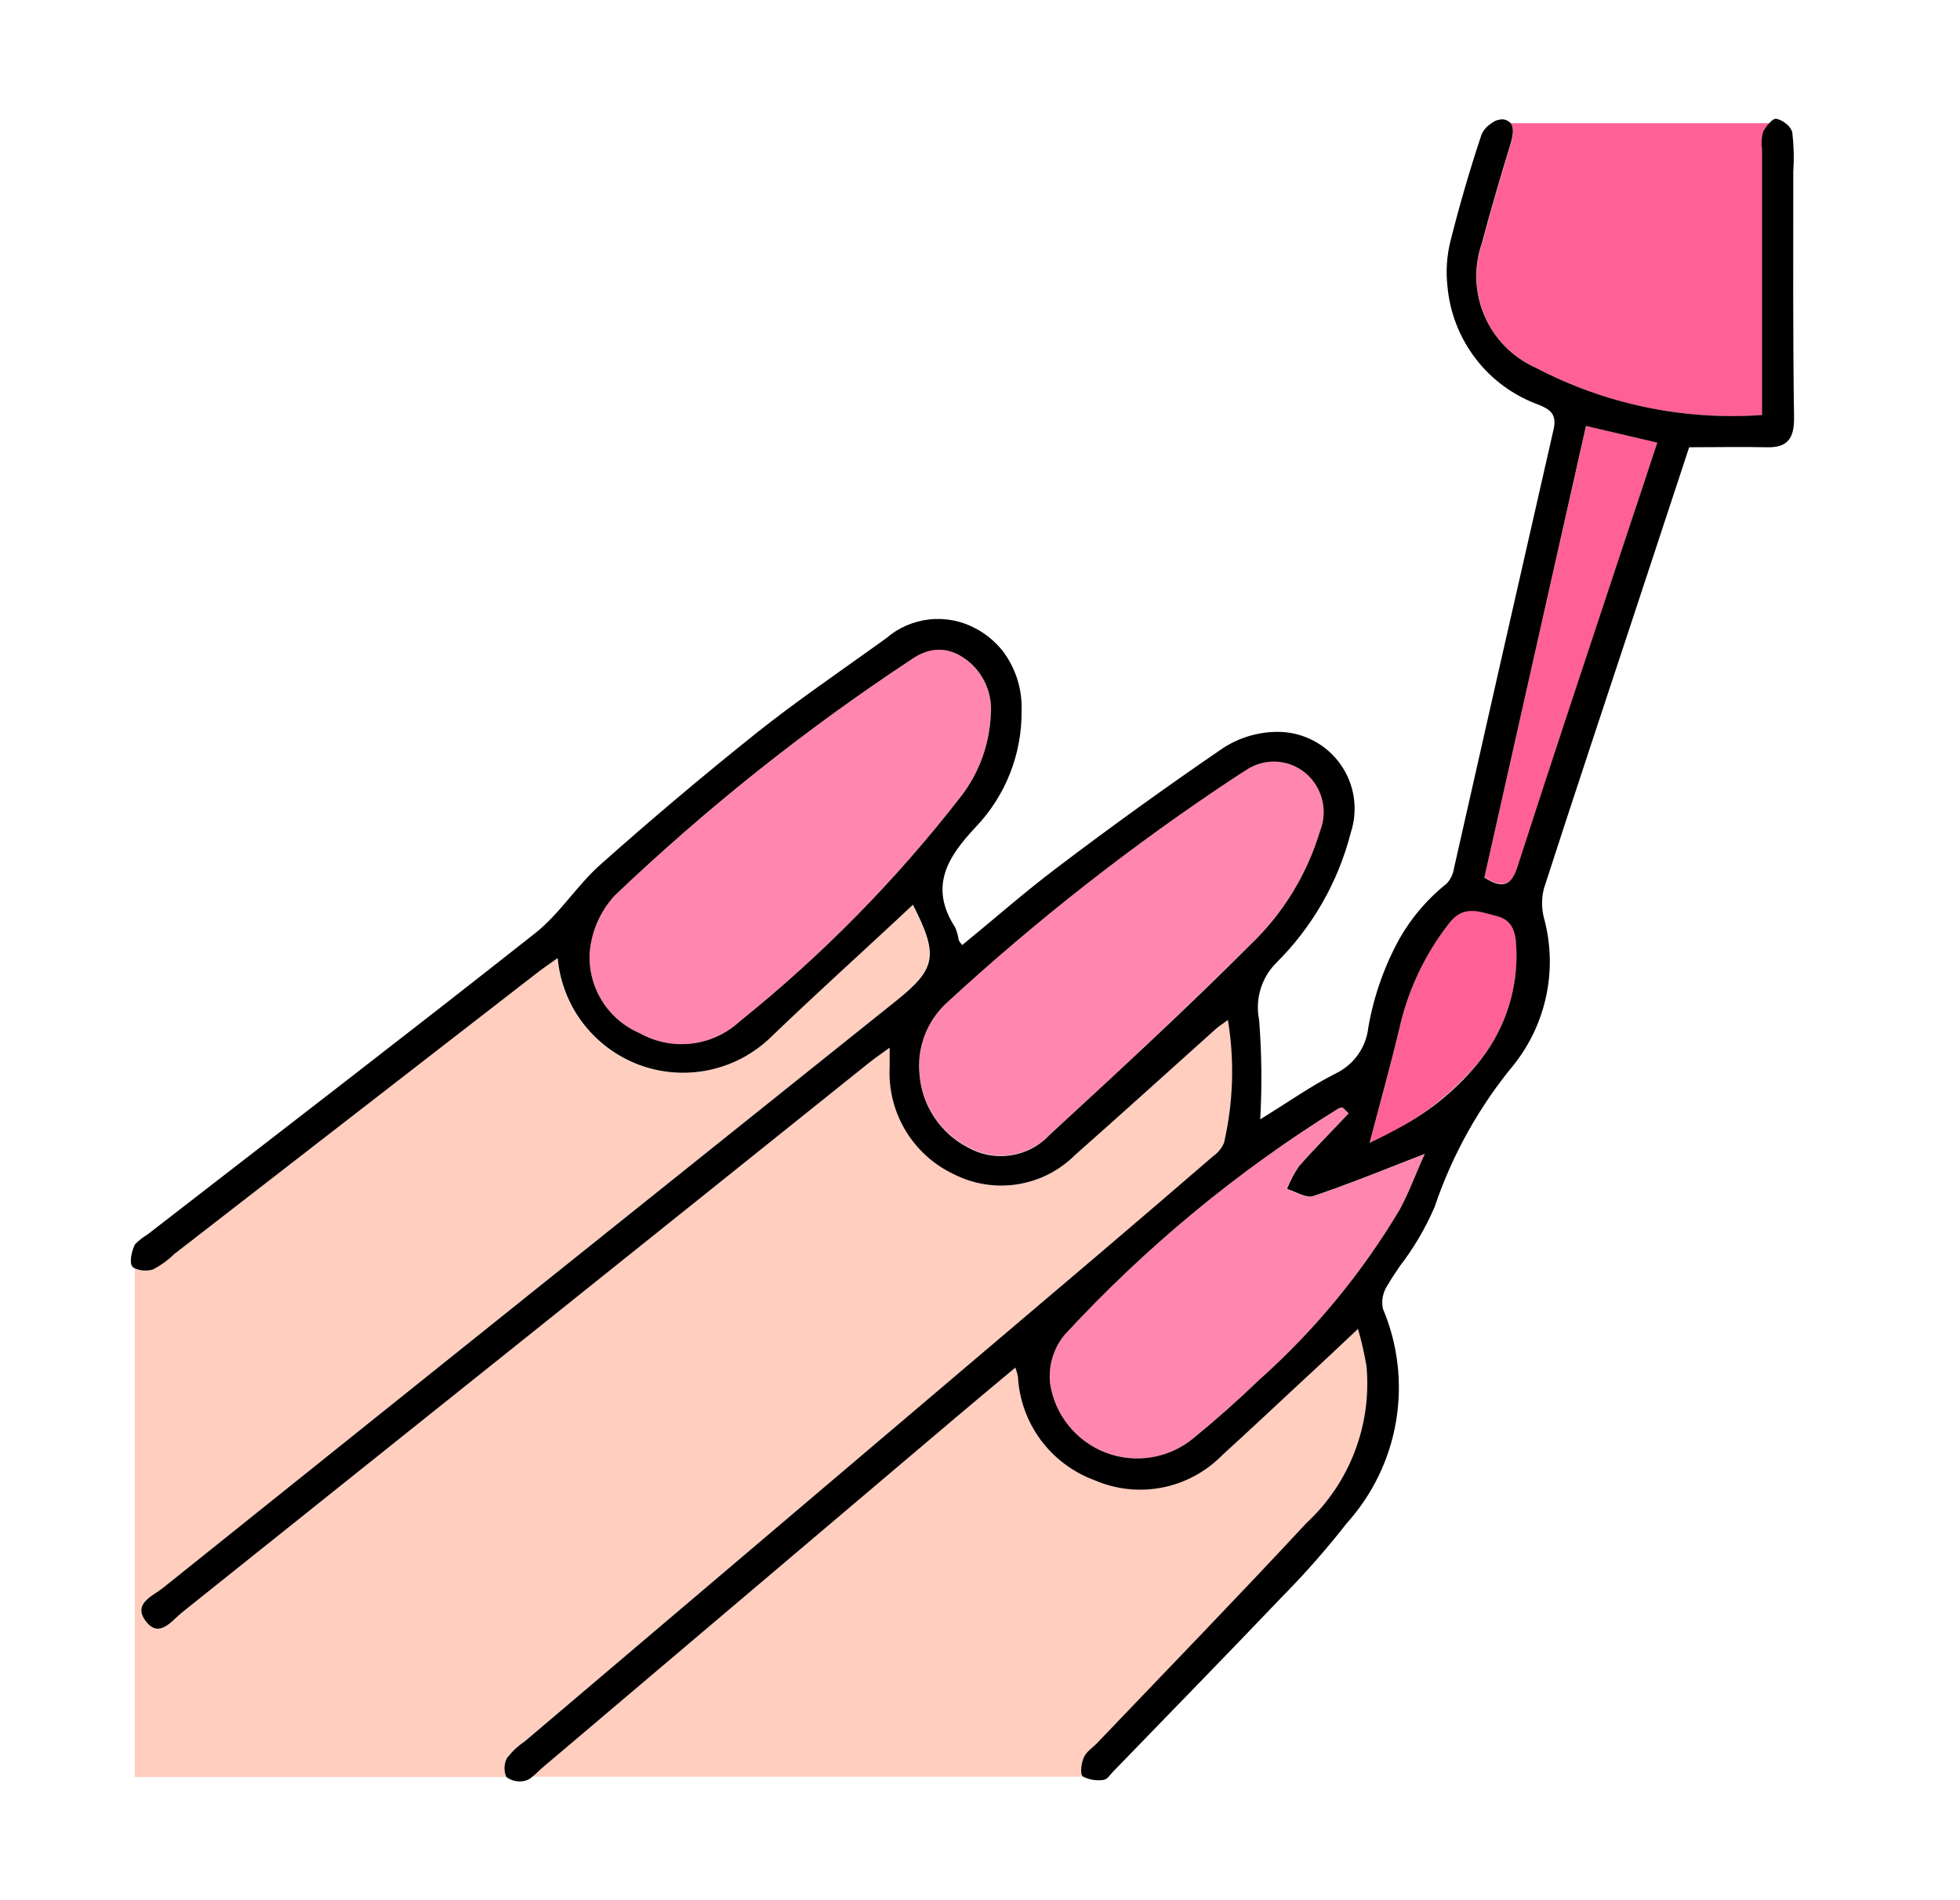
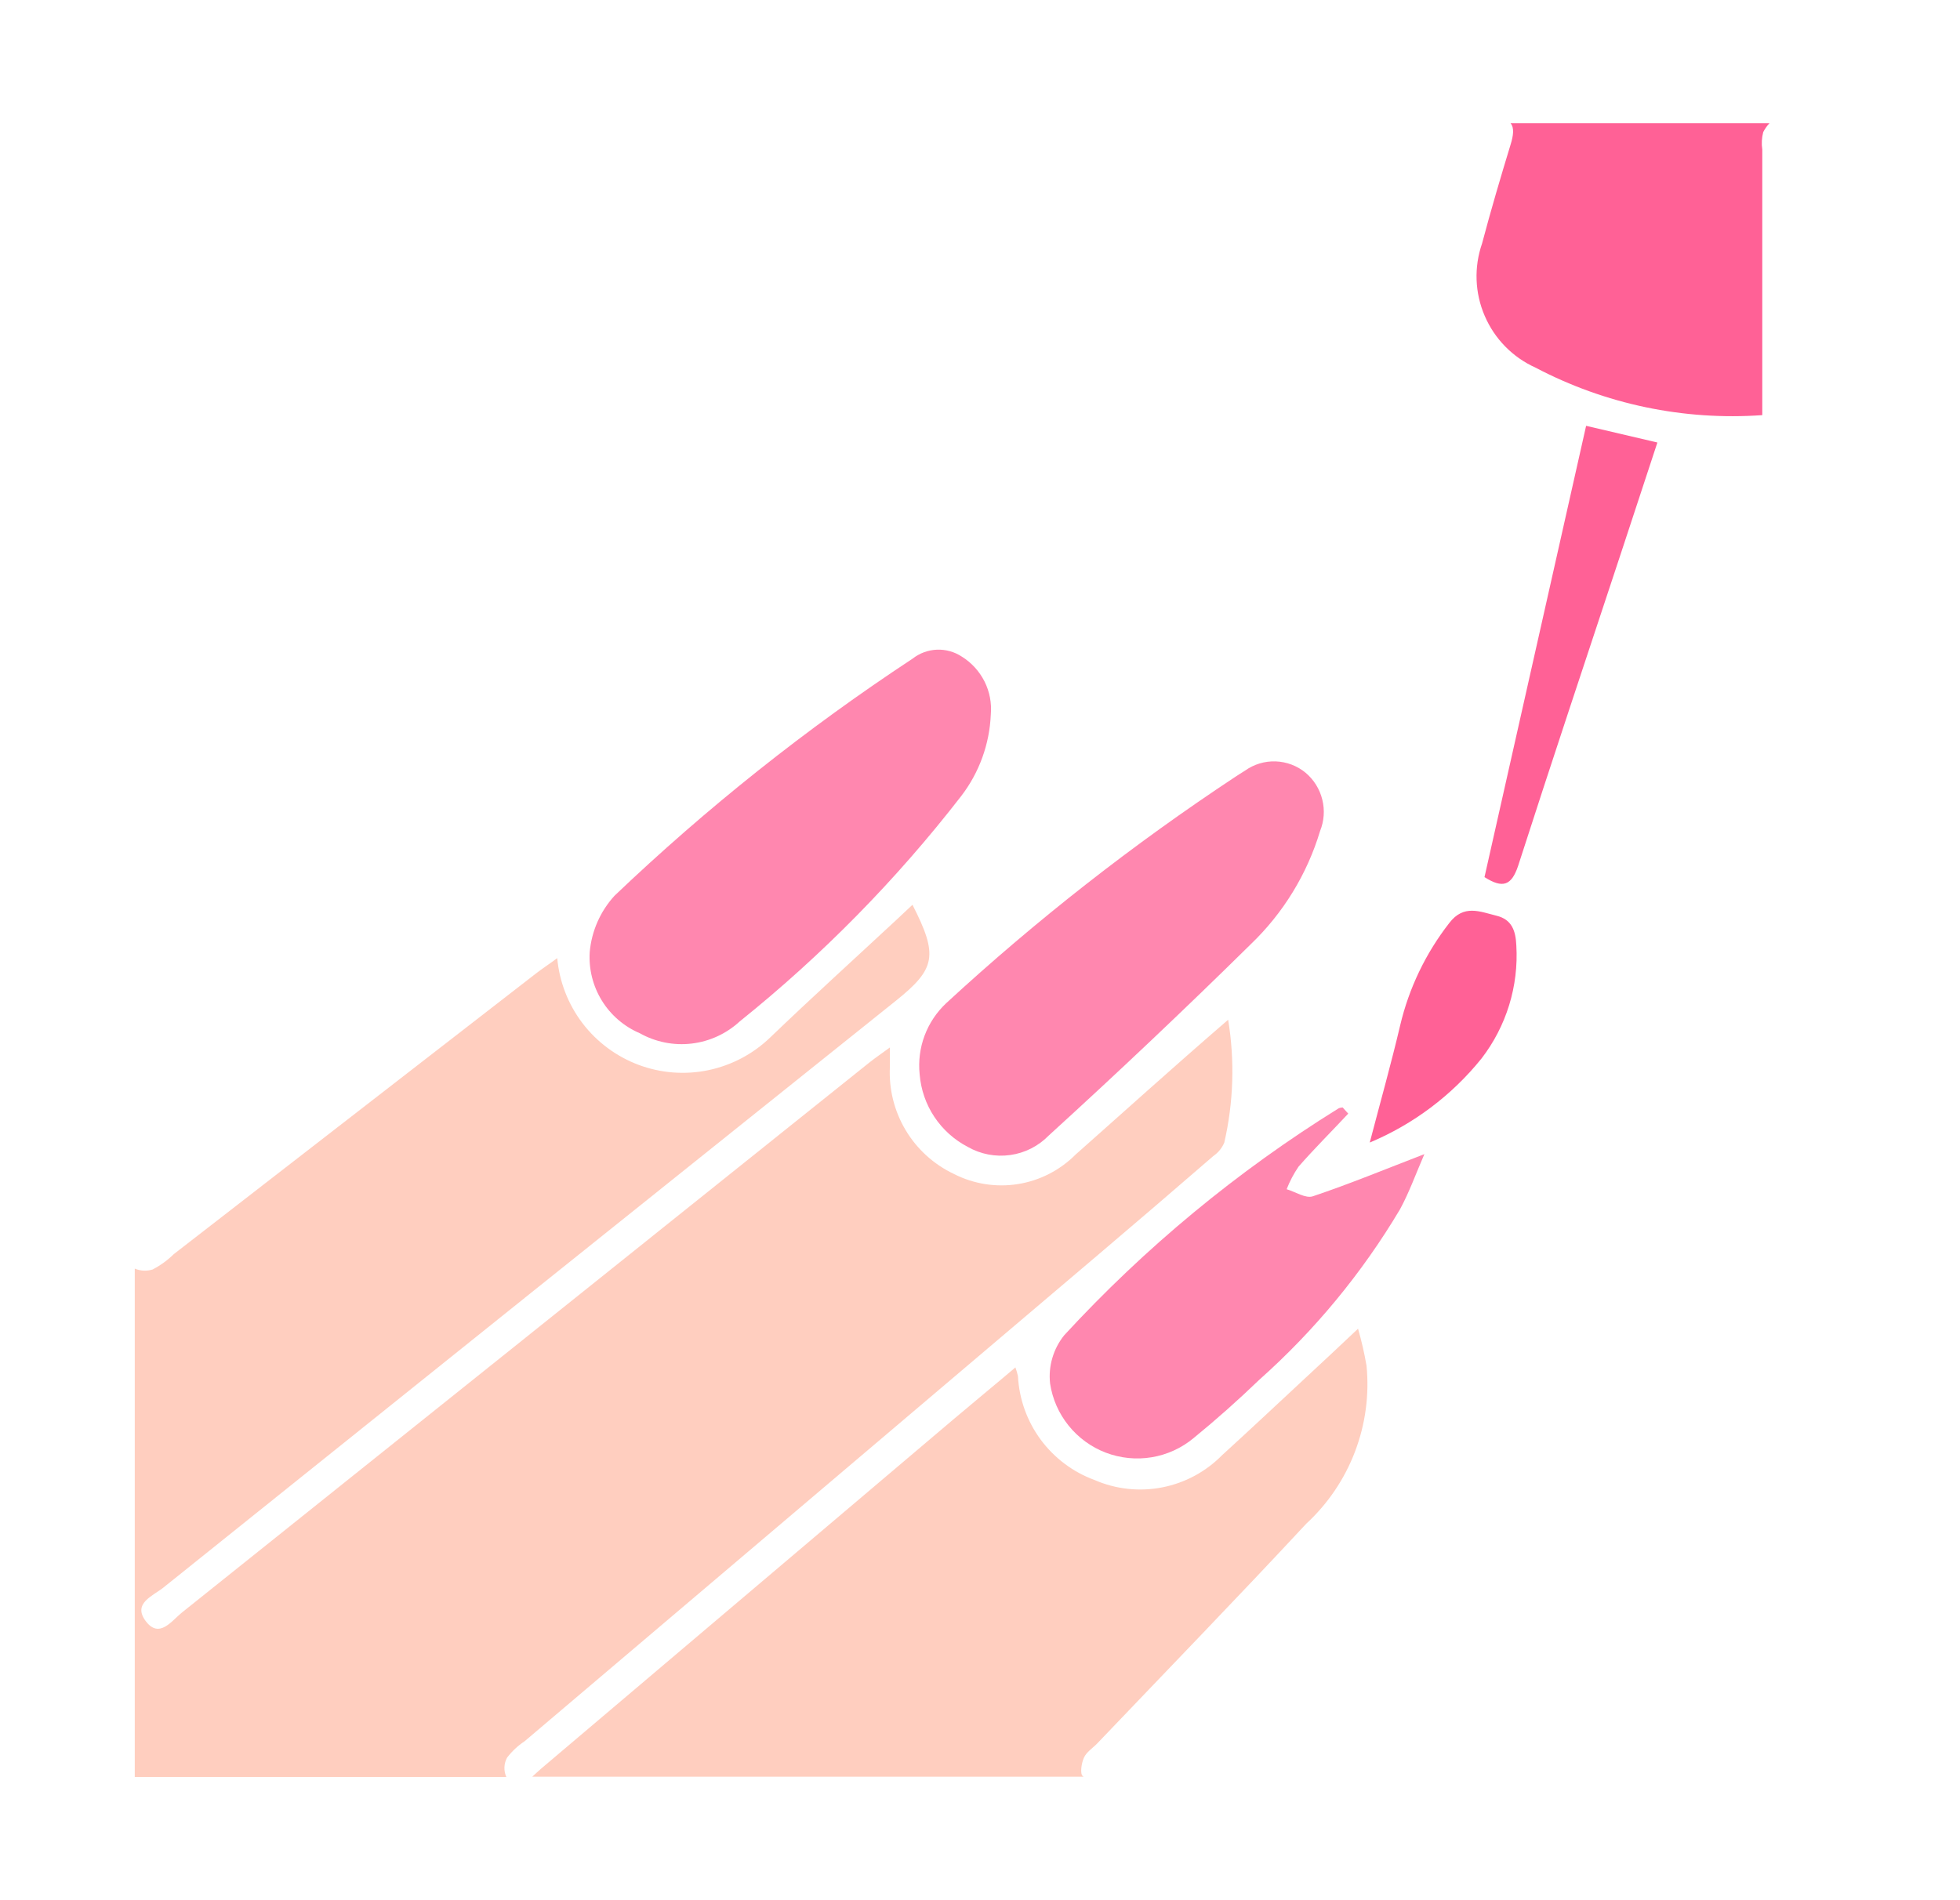
<svg xmlns="http://www.w3.org/2000/svg" width="33" height="32" viewBox="0 0 33 32" fill="none">
-   <path d="M18.25 29.6C18.292 29.505 18.398 29.439 18.475 29.359C19.65 28.127 20.835 26.906 21.994 25.659C22.357 25.324 22.637 24.91 22.813 24.448C22.989 23.987 23.056 23.491 23.008 23C22.972 22.79 22.924 22.581 22.865 22.376C22.549 22.676 22.255 22.949 21.959 23.224C21.499 23.652 21.041 24.082 20.577 24.505C20.303 24.784 19.952 24.973 19.568 25.048C19.185 25.123 18.787 25.08 18.429 24.924C18.066 24.791 17.751 24.554 17.521 24.243C17.292 23.932 17.159 23.56 17.139 23.174C17.128 23.124 17.114 23.076 17.096 23.028C16.743 23.328 16.405 23.604 16.07 23.888L9.107 29.788C9.059 29.829 9.007 29.88 8.962 29.92H18.245L18.231 29.911C18.181 29.876 18.207 29.692 18.25 29.6V29.6ZM8.537 29.6C8.62 29.492 8.719 29.399 8.832 29.324L18.468 21.149C19.125 20.591 19.78 20.03 20.431 19.466C20.512 19.41 20.575 19.332 20.613 19.242C20.769 18.563 20.791 17.86 20.678 17.173C20.578 17.243 20.524 17.273 20.478 17.322C19.689 18.028 18.904 18.74 18.111 19.442C17.848 19.706 17.509 19.881 17.141 19.94C16.773 19.999 16.395 19.94 16.063 19.771C15.724 19.611 15.44 19.354 15.248 19.032C15.056 18.71 14.963 18.338 14.983 17.964V17.64C14.838 17.746 14.732 17.817 14.633 17.897C10.776 20.985 6.92 24.071 3.065 27.154C2.891 27.293 2.683 27.603 2.455 27.302C2.227 27.001 2.574 26.877 2.749 26.737C6.859 23.439 10.971 20.144 15.085 16.852C15.755 16.315 15.799 16.09 15.363 15.237L15.103 15.481C14.39 16.144 13.669 16.798 12.967 17.472C12.679 17.75 12.318 17.94 11.927 18.022C11.535 18.104 11.128 18.073 10.753 17.933C10.379 17.793 10.051 17.55 9.808 17.232C9.566 16.914 9.418 16.534 9.382 16.135C9.249 16.235 9.134 16.308 9.025 16.393L2.925 21.121C2.82 21.224 2.7 21.311 2.569 21.379C2.47 21.409 2.364 21.404 2.269 21.364V29.925H8.525C8.502 29.874 8.491 29.817 8.493 29.761C8.495 29.705 8.51 29.65 8.537 29.6V29.6Z" fill="#FFCEBF" />
+   <path d="M18.25 29.6C18.292 29.505 18.398 29.439 18.475 29.359C19.65 28.127 20.835 26.906 21.994 25.659C22.357 25.324 22.637 24.91 22.813 24.448C22.989 23.987 23.056 23.491 23.008 23C22.972 22.79 22.924 22.581 22.865 22.376C22.549 22.676 22.255 22.949 21.959 23.224C21.499 23.652 21.041 24.082 20.577 24.505C20.303 24.784 19.952 24.973 19.568 25.048C19.185 25.123 18.787 25.08 18.429 24.924C18.066 24.791 17.751 24.554 17.521 24.243C17.292 23.932 17.159 23.56 17.139 23.174C17.128 23.124 17.114 23.076 17.096 23.028C16.743 23.328 16.405 23.604 16.07 23.888L9.107 29.788C9.059 29.829 9.007 29.88 8.962 29.92H18.245L18.231 29.911C18.181 29.876 18.207 29.692 18.25 29.6V29.6ZM8.537 29.6C8.62 29.492 8.719 29.399 8.832 29.324L18.468 21.149C19.125 20.591 19.78 20.03 20.431 19.466C20.512 19.41 20.575 19.332 20.613 19.242C20.769 18.563 20.791 17.86 20.678 17.173C19.689 18.028 18.904 18.74 18.111 19.442C17.848 19.706 17.509 19.881 17.141 19.94C16.773 19.999 16.395 19.94 16.063 19.771C15.724 19.611 15.44 19.354 15.248 19.032C15.056 18.71 14.963 18.338 14.983 17.964V17.64C14.838 17.746 14.732 17.817 14.633 17.897C10.776 20.985 6.92 24.071 3.065 27.154C2.891 27.293 2.683 27.603 2.455 27.302C2.227 27.001 2.574 26.877 2.749 26.737C6.859 23.439 10.971 20.144 15.085 16.852C15.755 16.315 15.799 16.09 15.363 15.237L15.103 15.481C14.39 16.144 13.669 16.798 12.967 17.472C12.679 17.75 12.318 17.94 11.927 18.022C11.535 18.104 11.128 18.073 10.753 17.933C10.379 17.793 10.051 17.55 9.808 17.232C9.566 16.914 9.418 16.534 9.382 16.135C9.249 16.235 9.134 16.308 9.025 16.393L2.925 21.121C2.82 21.224 2.7 21.311 2.569 21.379C2.47 21.409 2.364 21.404 2.269 21.364V29.925H8.525C8.502 29.874 8.491 29.817 8.493 29.761C8.495 29.705 8.51 29.65 8.537 29.6V29.6Z" fill="#FFCEBF" />
  <path d="M25.437 2.423C25.267 2.98 25.102 3.538 24.953 4.101C24.815 4.499 24.831 4.934 24.998 5.32C25.164 5.707 25.469 6.018 25.853 6.191C27.026 6.808 28.349 7.085 29.671 6.991V2.518C29.656 2.42 29.662 2.32 29.687 2.224C29.715 2.17 29.75 2.12 29.792 2.075H25.433C25.5 2.153 25.477 2.29 25.437 2.423V2.423Z" fill="#FF6196" />
  <path d="M16.682 12.032C16.661 12.531 16.487 13.012 16.182 13.408C15.093 14.814 13.842 16.087 12.456 17.2C12.232 17.407 11.949 17.538 11.646 17.574C11.344 17.61 11.038 17.549 10.772 17.4C10.507 17.287 10.284 17.095 10.133 16.85C9.982 16.605 9.911 16.319 9.929 16.032C9.961 15.679 10.107 15.347 10.346 15.085C11.896 13.607 13.576 12.27 15.365 11.092C15.482 11 15.625 10.947 15.774 10.941C15.923 10.935 16.07 10.976 16.194 11.058C16.357 11.159 16.489 11.304 16.576 11.476C16.662 11.648 16.699 11.84 16.682 12.032V12.032ZM15.484 18.093C15.461 17.872 15.489 17.648 15.567 17.44C15.645 17.232 15.77 17.045 15.932 16.893C17.45 15.493 19.079 14.218 20.802 13.08C20.854 13.047 20.902 13.014 20.959 12.98C21.11 12.871 21.292 12.816 21.477 12.822C21.663 12.829 21.841 12.896 21.984 13.015C22.122 13.132 22.22 13.29 22.263 13.465C22.307 13.641 22.294 13.826 22.226 13.994C22.008 14.72 21.606 15.377 21.058 15.902C19.946 16.998 18.812 18.071 17.658 19.122C17.484 19.301 17.256 19.417 17.009 19.451C16.762 19.486 16.511 19.438 16.294 19.314C16.067 19.196 15.873 19.022 15.731 18.808C15.589 18.595 15.505 18.349 15.484 18.093V18.093ZM22.7 18.754C22.42 19.054 22.132 19.34 21.863 19.647C21.782 19.766 21.715 19.893 21.663 20.027C21.811 20.071 21.984 20.187 22.104 20.146C22.715 19.941 23.311 19.695 23.982 19.436C23.836 19.772 23.726 20.082 23.571 20.366C22.933 21.439 22.133 22.408 21.2 23.238C20.845 23.58 20.477 23.907 20.095 24.219C19.893 24.387 19.649 24.498 19.39 24.541C19.131 24.584 18.865 24.557 18.619 24.464C18.373 24.37 18.157 24.213 17.992 24.008C17.827 23.804 17.719 23.559 17.68 23.299C17.664 23.154 17.677 23.008 17.718 22.869C17.759 22.729 17.827 22.599 17.918 22.486C19.279 21.008 20.834 19.722 22.541 18.663C22.562 18.655 22.584 18.651 22.606 18.65L22.7 18.754Z" fill="#FF87AF" />
  <path d="M24.994 14.771L26.705 7.171L27.905 7.452L27.286 9.333C26.708 11.083 26.123 12.833 25.559 14.585C25.449 14.909 25.305 14.969 24.994 14.771V14.771ZM23.062 19.241C23.243 18.55 23.423 17.911 23.575 17.265C23.723 16.639 24.005 16.052 24.401 15.544C24.644 15.225 24.917 15.352 25.196 15.421C25.454 15.484 25.519 15.673 25.53 15.921C25.571 16.607 25.362 17.284 24.942 17.828C24.442 18.448 23.796 18.933 23.062 19.241V19.241Z" fill="#FF6196" />
-   <path d="M30.193 2.894C30.208 2.671 30.202 2.448 30.176 2.226C30.155 2.164 30.114 2.111 30.06 2.075C30.016 2.039 29.964 2.013 29.908 2C29.876 1.994 29.831 2.027 29.788 2.074C29.746 2.119 29.711 2.169 29.683 2.223C29.658 2.319 29.652 2.419 29.667 2.517V6.989C28.345 7.083 27.022 6.806 25.849 6.189C25.465 6.016 25.16 5.705 24.994 5.318C24.827 4.932 24.811 4.497 24.949 4.099C25.098 3.536 25.263 2.978 25.433 2.421C25.473 2.288 25.496 2.151 25.433 2.073C25.398 2.035 25.35 2.012 25.298 2.009C25.232 2.01 25.168 2.032 25.116 2.073C25.041 2.118 24.982 2.184 24.945 2.263C24.745 2.863 24.569 3.469 24.416 4.081C24.358 4.322 24.343 4.572 24.37 4.818C24.409 5.264 24.575 5.689 24.848 6.044C25.121 6.399 25.491 6.667 25.912 6.818C26.101 6.897 26.212 6.975 26.159 7.224C26.086 7.54 26.015 7.856 25.943 8.173C25.453 10.321 24.966 12.47 24.481 14.62C24.467 14.716 24.425 14.805 24.36 14.877C24.041 15.131 23.772 15.443 23.569 15.797C23.31 16.264 23.131 16.771 23.039 17.297C23.021 17.465 22.961 17.625 22.863 17.763C22.765 17.9 22.634 18.01 22.481 18.082C22.064 18.293 21.681 18.566 21.218 18.85C21.249 18.293 21.243 17.735 21.2 17.179C21.165 17.008 21.172 16.831 21.222 16.663C21.271 16.496 21.361 16.343 21.484 16.219C22.094 15.615 22.529 14.857 22.742 14.025C22.806 13.832 22.823 13.627 22.793 13.426C22.763 13.226 22.686 13.035 22.568 12.869C22.451 12.704 22.296 12.568 22.116 12.474C21.936 12.379 21.737 12.328 21.534 12.325C21.205 12.321 20.883 12.413 20.605 12.589C19.651 13.241 18.713 13.916 17.793 14.615C17.246 15.027 16.731 15.483 16.201 15.915C16.178 15.89 16.158 15.863 16.142 15.834C16.132 15.76 16.112 15.688 16.083 15.62C15.64 14.936 15.947 14.439 16.428 13.928C16.929 13.403 17.206 12.703 17.2 11.977C17.215 11.607 17.1 11.244 16.873 10.951C16.752 10.802 16.603 10.679 16.435 10.588C16.196 10.457 15.922 10.402 15.651 10.431C15.38 10.46 15.124 10.572 14.918 10.75L14.639 10.95C14.002 11.406 13.357 11.85 12.744 12.338C11.849 13.053 10.973 13.791 10.118 14.552C9.718 14.905 9.426 15.387 9.011 15.715C6.847 17.424 4.66 19.102 2.481 20.791C2.406 20.836 2.337 20.89 2.276 20.952C2.27 20.961 2.264 20.971 2.26 20.981C2.214 21.088 2.175 21.265 2.229 21.33C2.242 21.344 2.258 21.355 2.276 21.363C2.371 21.402 2.477 21.408 2.576 21.378C2.707 21.31 2.827 21.223 2.932 21.12L9.032 16.392C9.141 16.307 9.256 16.23 9.389 16.134C9.425 16.532 9.572 16.913 9.815 17.231C10.058 17.549 10.386 17.792 10.76 17.932C11.135 18.072 11.542 18.102 11.934 18.021C12.325 17.939 12.686 17.749 12.974 17.471C13.674 16.797 14.397 16.143 15.11 15.48L15.37 15.236C15.806 16.089 15.762 16.314 15.092 16.851C10.975 20.146 6.86 23.441 2.749 26.737C2.574 26.877 2.228 27.004 2.455 27.302C2.682 27.6 2.891 27.293 3.065 27.154C6.922 24.073 10.777 20.989 14.629 17.9C14.729 17.82 14.834 17.749 14.979 17.643V17.967C14.959 18.341 15.052 18.713 15.244 19.035C15.436 19.357 15.72 19.614 16.059 19.774C16.391 19.943 16.769 20.002 17.137 19.943C17.505 19.884 17.844 19.709 18.107 19.445C18.9 18.745 19.685 18.031 20.474 17.325C20.524 17.28 20.582 17.246 20.674 17.176C20.787 17.863 20.765 18.566 20.609 19.245C20.57 19.335 20.508 19.413 20.427 19.469C19.775 20.032 19.121 20.593 18.464 21.152L8.832 29.328C8.719 29.403 8.62 29.497 8.537 29.604C8.511 29.653 8.496 29.707 8.494 29.763C8.492 29.819 8.502 29.874 8.525 29.925C8.57 29.959 8.622 29.982 8.678 29.993C8.733 30.004 8.79 30.002 8.845 29.988C8.888 29.976 8.928 29.953 8.961 29.923C9.011 29.883 9.061 29.832 9.106 29.791L16.069 23.891C16.404 23.607 16.742 23.327 17.095 23.031C17.113 23.079 17.127 23.127 17.138 23.177C17.158 23.563 17.291 23.935 17.52 24.246C17.75 24.557 18.065 24.794 18.428 24.927C18.786 25.083 19.184 25.126 19.567 25.051C19.951 24.976 20.302 24.787 20.576 24.508C21.04 24.085 21.498 23.655 21.958 23.227C22.258 22.952 22.548 22.676 22.864 22.379C22.923 22.584 22.971 22.793 23.007 23.003C23.053 23.493 22.985 23.987 22.809 24.446C22.634 24.905 22.354 25.318 21.993 25.652C20.834 26.9 19.649 28.121 18.474 29.352C18.397 29.432 18.291 29.498 18.249 29.593C18.207 29.688 18.18 29.874 18.23 29.914L18.244 29.923C18.349 29.974 18.467 29.992 18.582 29.974C18.614 29.967 18.643 29.949 18.663 29.923C18.691 29.894 18.718 29.858 18.745 29.831C19.697 28.847 20.654 27.868 21.599 26.877C21.98 26.491 22.339 26.082 22.673 25.654C23.108 25.172 23.397 24.576 23.505 23.935C23.613 23.294 23.536 22.636 23.283 22.038C23.256 21.905 23.282 21.766 23.357 21.652C23.422 21.54 23.494 21.431 23.568 21.323C23.805 21.016 24.002 20.68 24.155 20.323C24.451 19.448 24.904 18.634 25.494 17.923C25.765 17.579 25.951 17.177 26.038 16.748C26.125 16.319 26.11 15.876 25.994 15.454C25.953 15.294 25.953 15.125 25.994 14.965C26.5 13.398 27.021 11.836 27.537 10.273L28.227 8.179L28.44 7.532C28.894 7.532 29.322 7.523 29.748 7.532C30.102 7.542 30.21 7.376 30.206 7.032C30.185 5.652 30.193 4.273 30.193 2.894ZM12.456 17.2C12.232 17.407 11.949 17.538 11.646 17.574C11.344 17.61 11.038 17.549 10.772 17.4C10.507 17.287 10.284 17.095 10.133 16.85C9.982 16.605 9.911 16.319 9.929 16.032C9.961 15.679 10.107 15.347 10.346 15.085C11.896 13.607 13.576 12.27 15.365 11.092C15.463 11.023 15.574 10.975 15.691 10.952C15.77 10.938 15.85 10.938 15.929 10.952C16.023 10.97 16.113 11.006 16.194 11.058C16.358 11.159 16.49 11.304 16.576 11.476C16.662 11.649 16.699 11.841 16.682 12.033C16.661 12.532 16.487 13.013 16.182 13.409C15.093 14.814 13.842 16.087 12.456 17.2ZM17.656 19.129C17.482 19.308 17.254 19.424 17.007 19.458C16.76 19.493 16.508 19.445 16.292 19.321C16.064 19.203 15.87 19.028 15.729 18.814C15.587 18.6 15.502 18.353 15.482 18.097C15.459 17.876 15.487 17.652 15.565 17.444C15.643 17.236 15.768 17.049 15.93 16.897C17.448 15.497 19.077 14.222 20.8 13.084C20.852 13.051 20.9 13.018 20.957 12.984C21.108 12.875 21.29 12.82 21.476 12.826C21.661 12.832 21.839 12.9 21.982 13.019C22.12 13.136 22.218 13.294 22.261 13.469C22.305 13.645 22.292 13.83 22.224 13.998C22.006 14.724 21.604 15.382 21.056 15.906C19.953 17.008 18.806 18.069 17.658 19.125L17.656 19.129ZM23.567 20.37C22.929 21.441 22.131 22.409 21.2 23.238C20.845 23.58 20.477 23.907 20.095 24.219C19.893 24.387 19.649 24.498 19.39 24.541C19.131 24.584 18.865 24.557 18.619 24.464C18.373 24.37 18.157 24.213 17.992 24.008C17.827 23.804 17.719 23.559 17.68 23.299C17.664 23.154 17.677 23.008 17.718 22.869C17.759 22.729 17.827 22.599 17.918 22.486C19.279 21.008 20.834 19.722 22.541 18.663C22.562 18.655 22.584 18.651 22.606 18.65L22.706 18.75C22.426 19.05 22.138 19.336 21.869 19.643C21.788 19.762 21.721 19.889 21.669 20.023C21.817 20.067 21.99 20.183 22.11 20.142C22.593 19.98 23.068 19.792 23.577 19.592L23.988 19.432C23.834 19.772 23.724 20.082 23.569 20.366L23.567 20.37ZM24.94 17.835C24.567 18.31 24.099 18.702 23.567 18.987C23.402 19.079 23.233 19.165 23.06 19.245C23.238 18.564 23.416 17.933 23.567 17.295L23.573 17.269C23.721 16.642 24.003 16.055 24.399 15.548C24.642 15.229 24.915 15.356 25.194 15.425C25.452 15.488 25.517 15.677 25.528 15.925C25.569 16.61 25.361 17.287 24.942 17.831L24.94 17.835ZM27.28 9.335C26.702 11.085 26.117 12.835 25.553 14.587C25.447 14.916 25.303 14.976 24.992 14.778L26.475 8.185L26.703 7.173L27.903 7.454L27.662 8.185L27.28 9.335Z" fill="black" />
</svg>